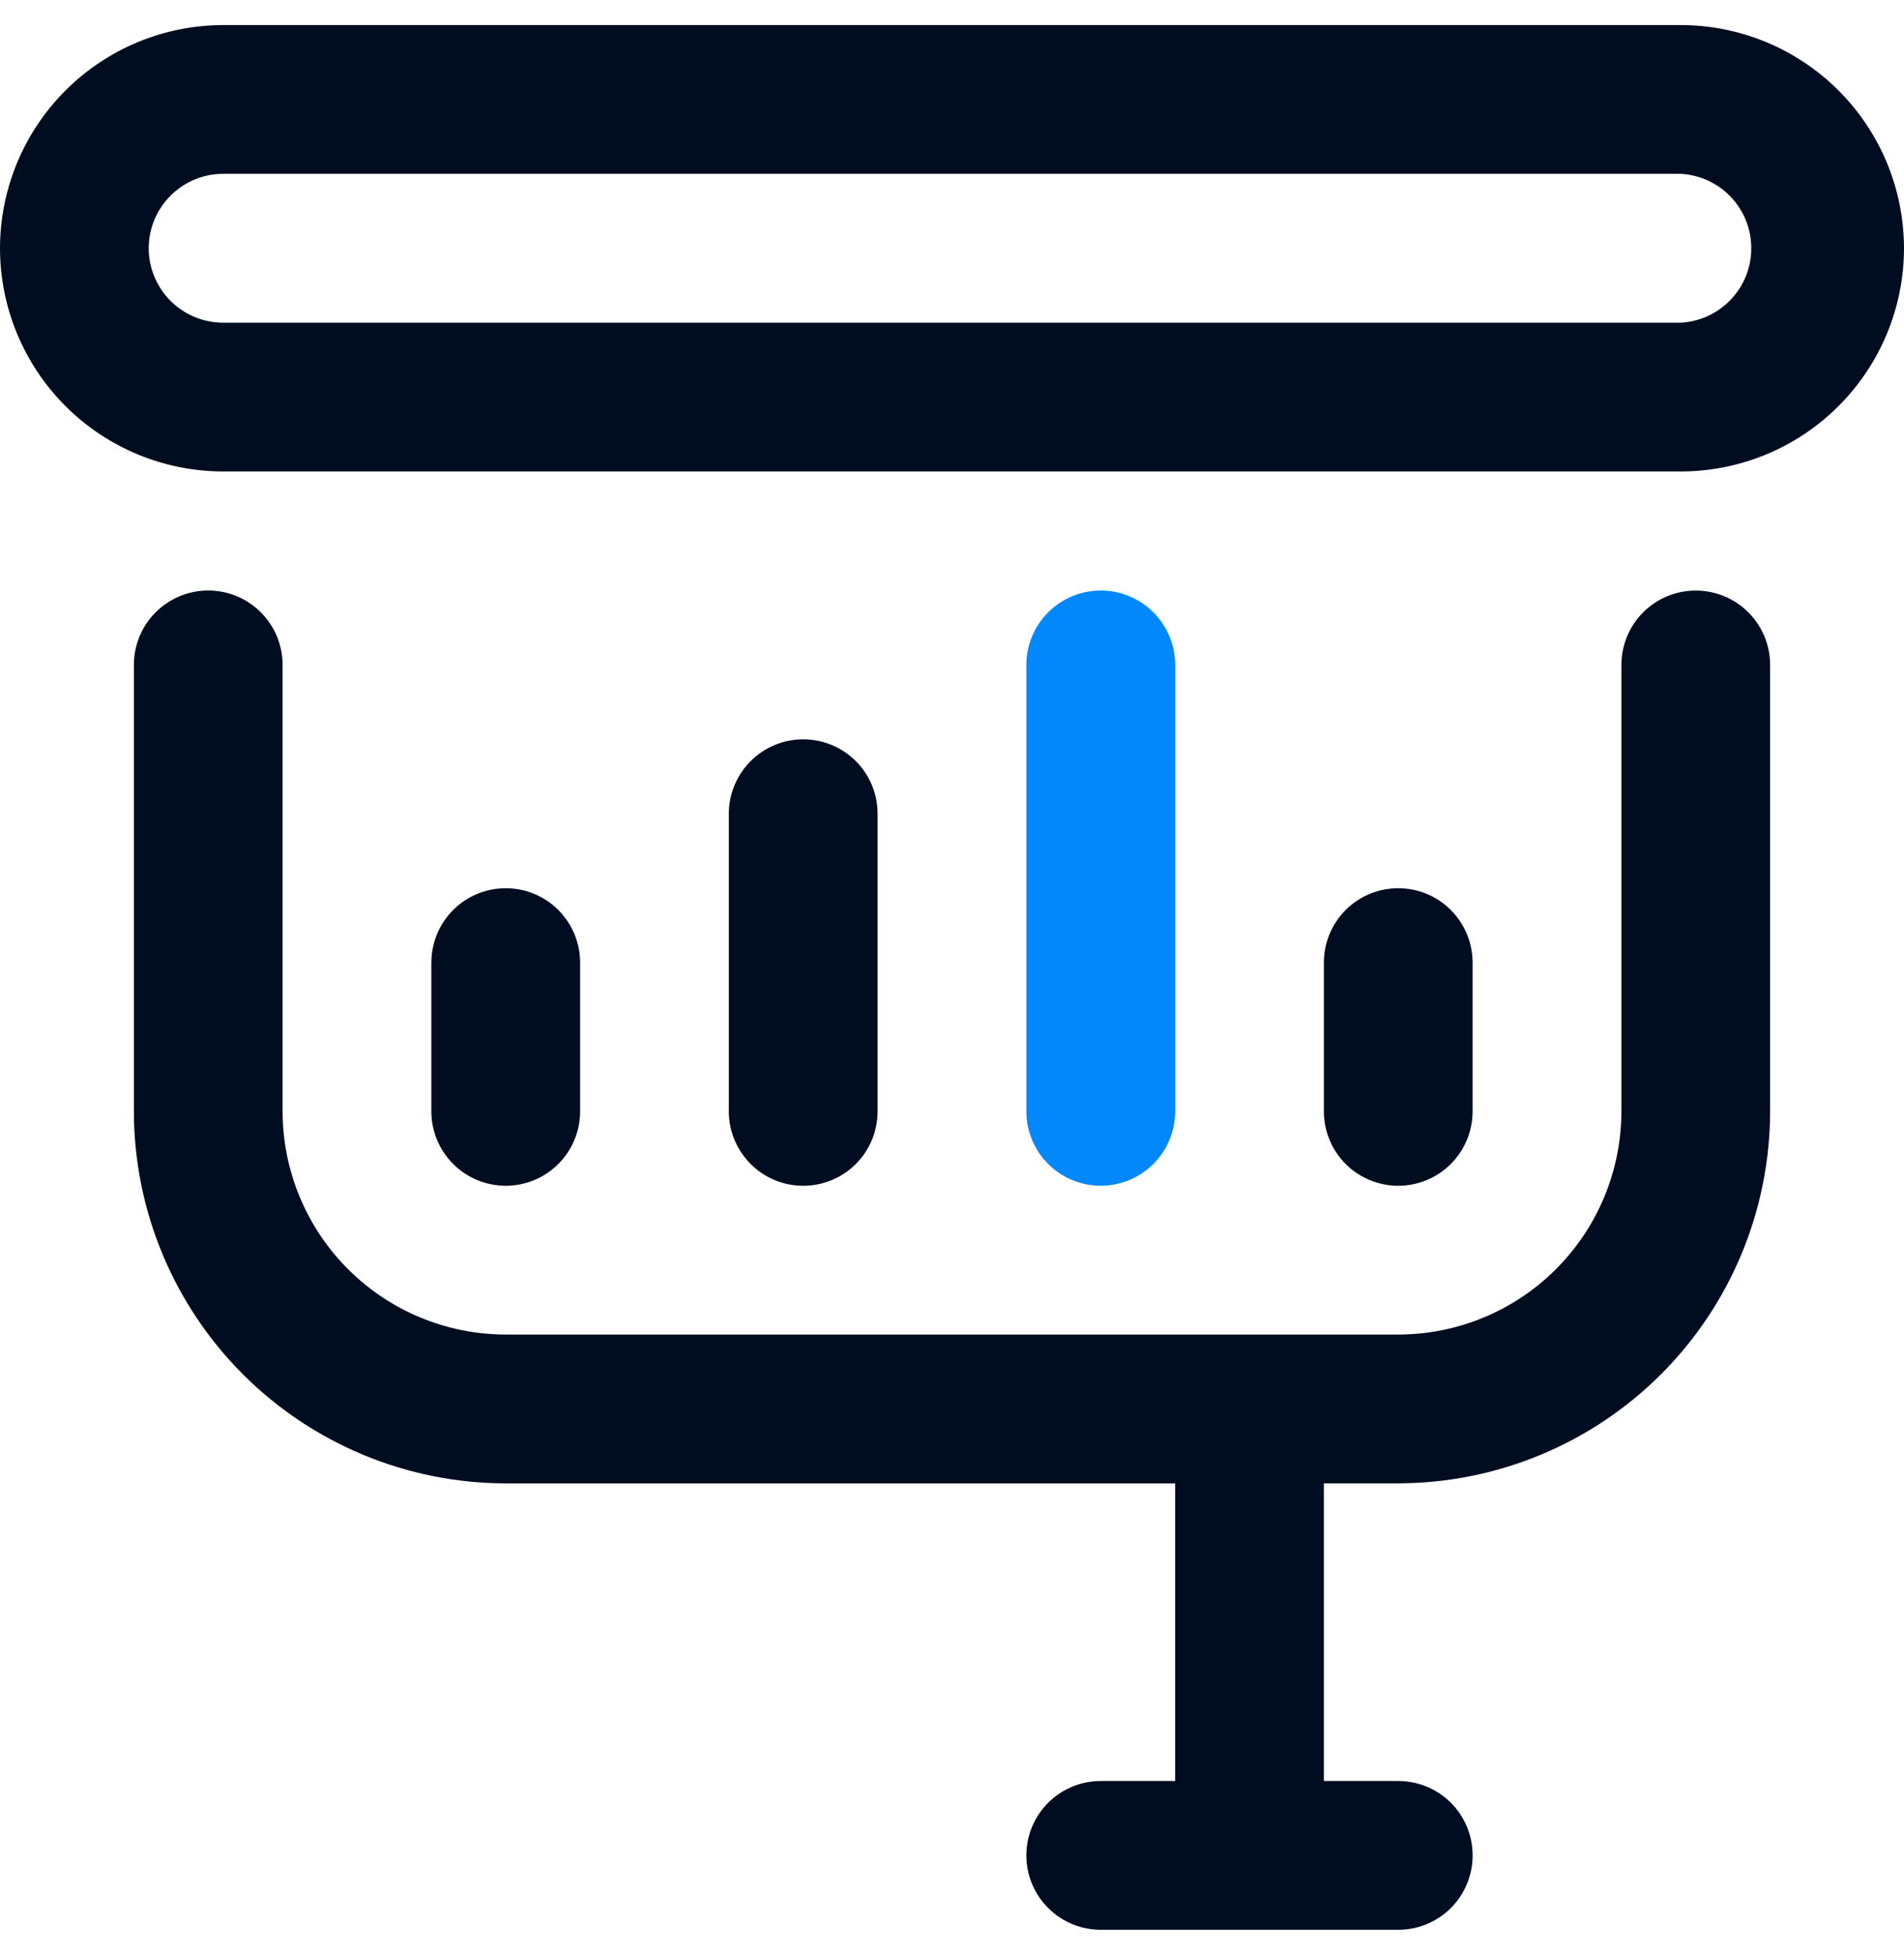
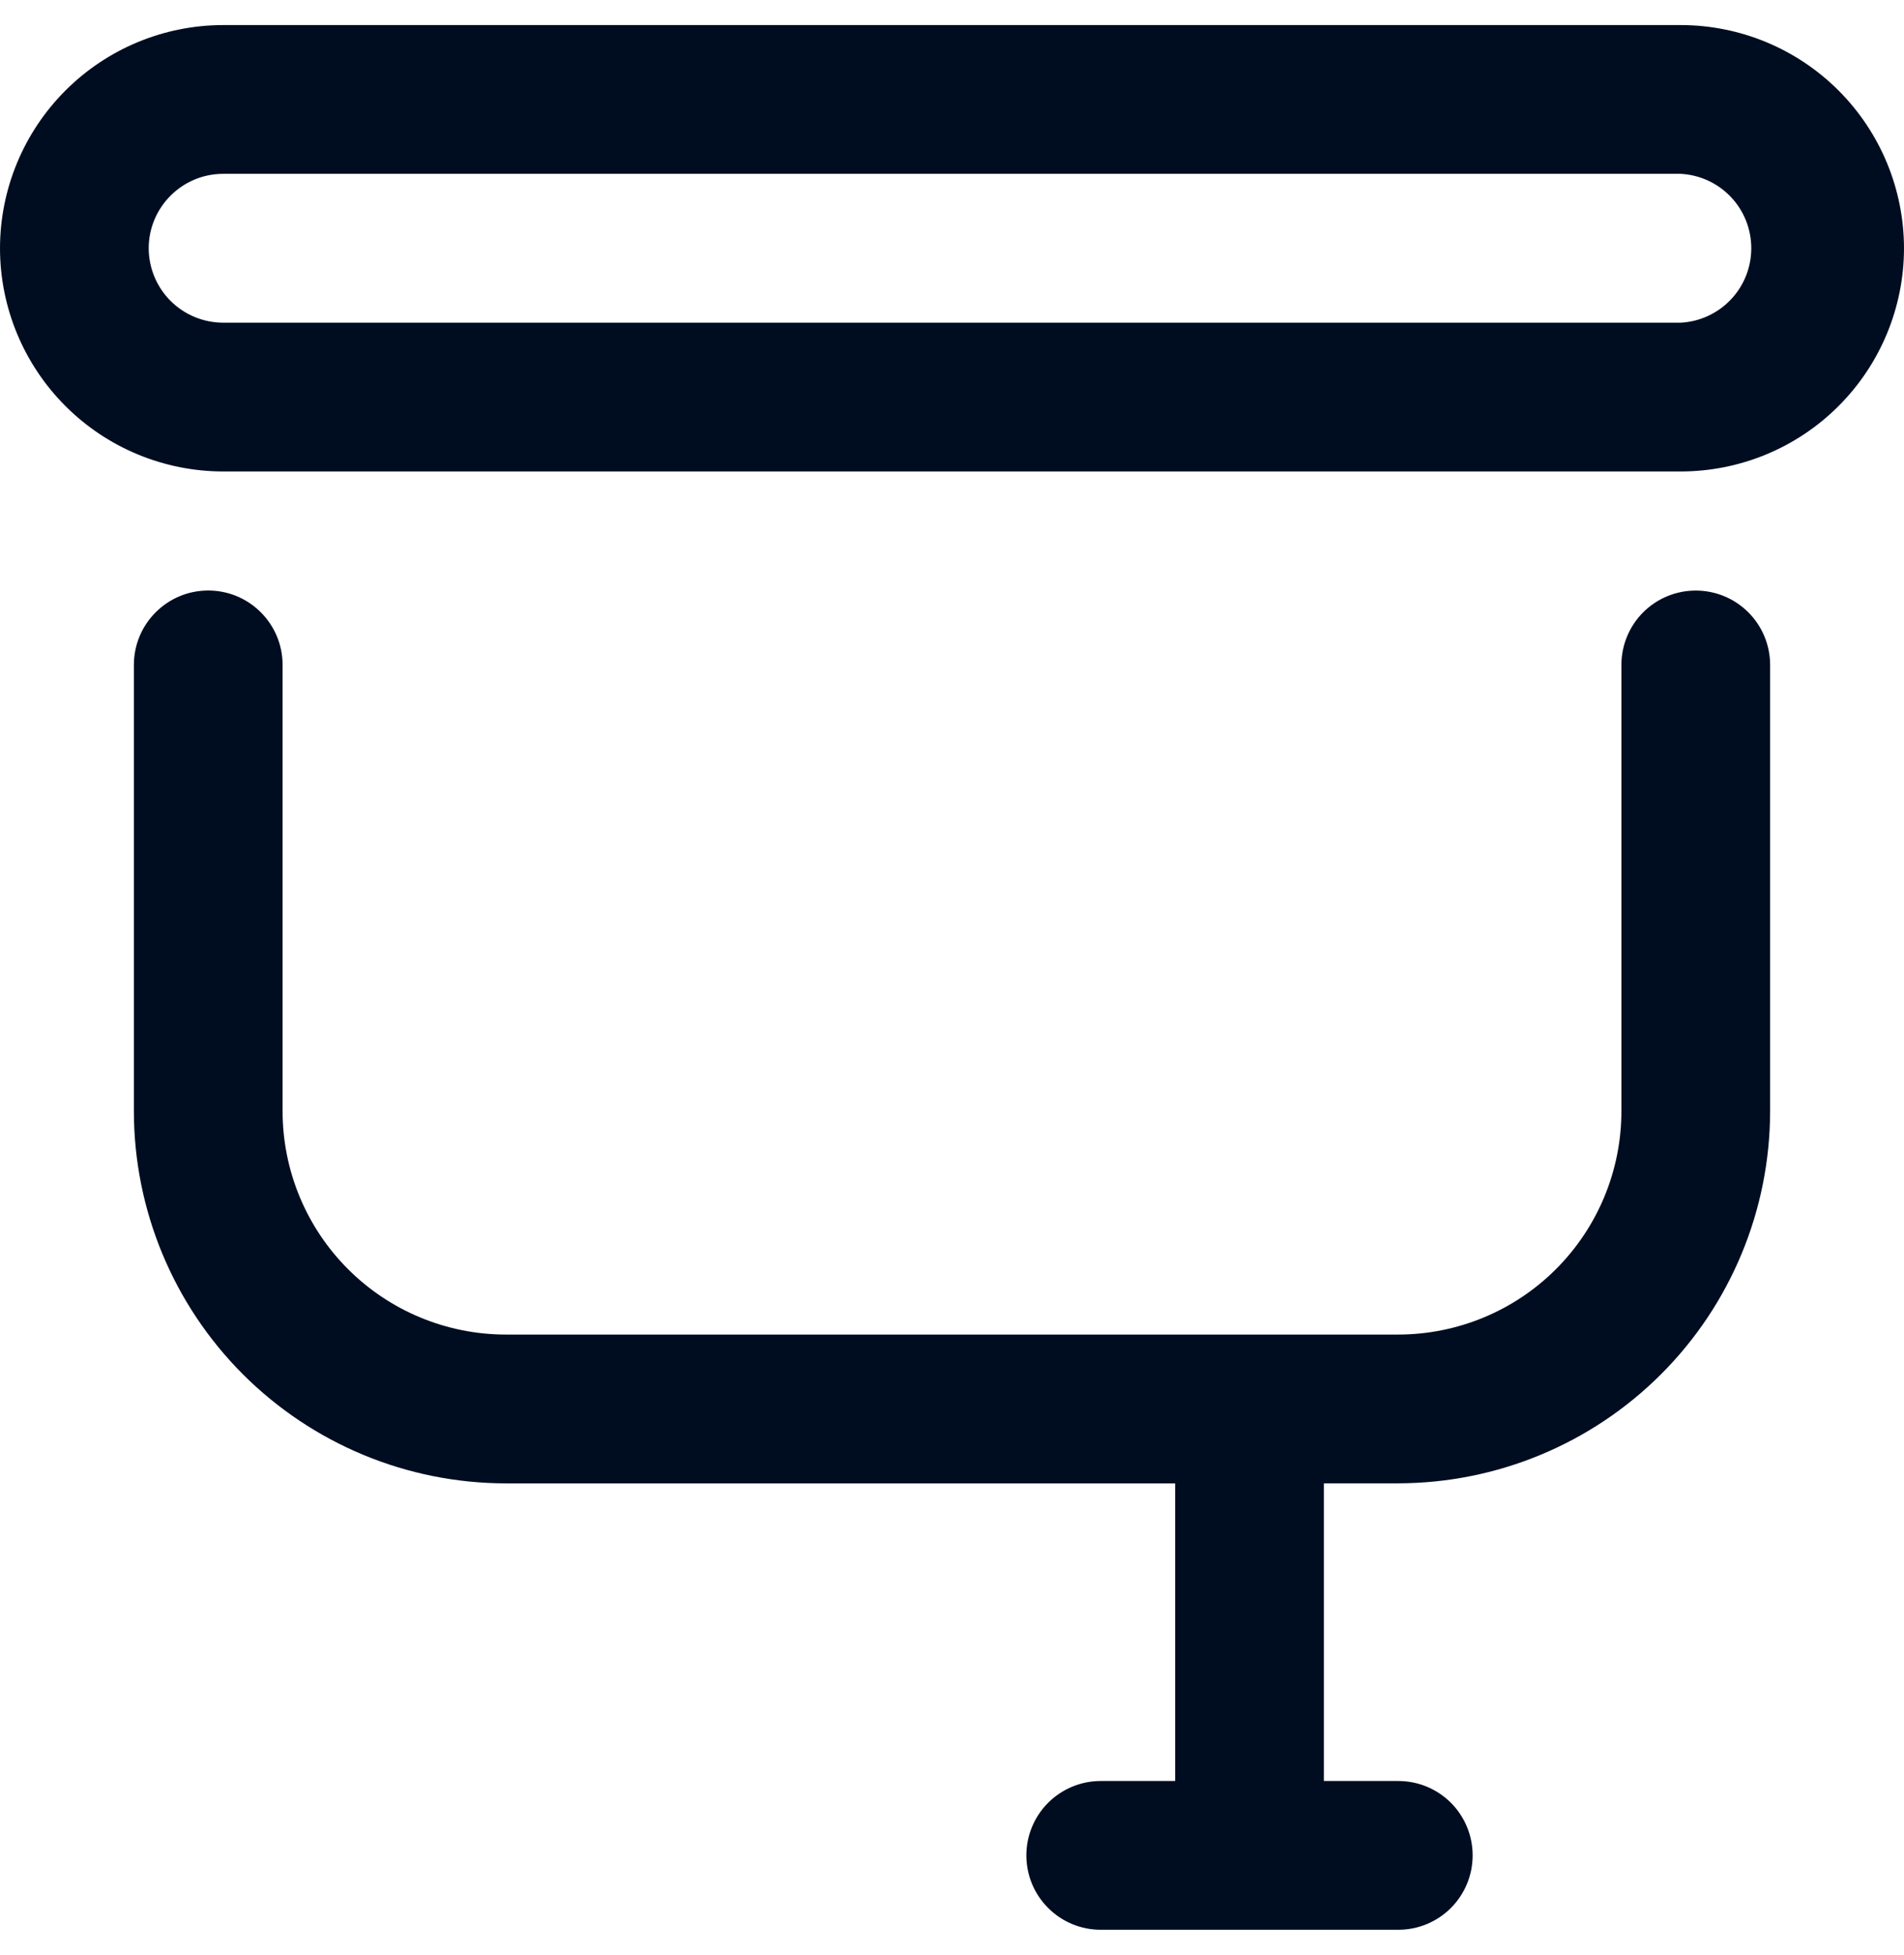
<svg xmlns="http://www.w3.org/2000/svg" width="38" height="39" viewBox="0 0 38 39" fill="none">
  <g clip-path="url(#clip0_6822_4897)">
-     <path d="M21.968 23.656C22.788 23.656 23.454 22.992 23.454 22.172V13.266C23.454 12.872 23.297 12.495 23.019 12.216C22.741 11.938 22.363 11.781 21.969 11.781C21.575 11.781 21.198 11.938 20.919 12.216C20.641 12.495 20.484 12.872 20.484 13.266V22.172C20.484 22.992 21.149 23.656 21.968 23.656Z" fill="#0388FC" />
    <path d="M33.546 0.5H4.454C3.273 0.501 2.141 0.971 1.306 1.806C0.471 2.641 0.001 3.773 0 4.954C0.001 6.134 0.471 7.266 1.306 8.101C2.141 8.936 3.273 9.405 4.454 9.406H33.546C34.727 9.405 35.859 8.936 36.694 8.101C37.529 7.266 37.999 6.134 38 4.954C37.999 3.773 37.529 2.641 36.694 1.806C35.859 0.971 34.727 0.501 33.546 0.5ZM33.546 6.438H4.454C4.06 6.437 3.683 6.281 3.404 6.003C3.126 5.725 2.969 5.347 2.968 4.954C2.968 4.135 3.635 3.468 4.454 3.468H33.546C33.926 3.489 34.284 3.654 34.545 3.93C34.807 4.206 34.952 4.572 34.952 4.953C34.952 5.333 34.807 5.699 34.545 5.975C34.284 6.251 33.926 6.417 33.546 6.438ZM4.156 11.781C3.336 11.781 2.672 12.446 2.672 13.266V22.172C2.674 24.14 3.457 26.026 4.848 27.418C6.24 28.809 8.126 29.592 10.094 29.594H23.454V35.532H21.968C21.575 35.532 21.197 35.688 20.919 35.966C20.64 36.245 20.484 36.622 20.484 37.016C20.484 37.41 20.64 37.787 20.919 38.065C21.197 38.344 21.575 38.5 21.968 38.5H27.907C28.301 38.5 28.678 38.344 28.957 38.065C29.235 37.787 29.391 37.41 29.391 37.016C29.391 36.622 29.235 36.245 28.957 35.966C28.678 35.688 28.301 35.532 27.907 35.532H26.422V29.593H27.906C29.874 29.59 31.76 28.808 33.151 27.417C34.543 26.026 35.325 24.14 35.328 22.172V13.266C35.328 12.872 35.172 12.495 34.893 12.216C34.615 11.938 34.237 11.782 33.844 11.782C33.45 11.782 33.073 11.938 32.794 12.216C32.516 12.495 32.36 12.872 32.36 13.266V22.172C32.359 23.353 31.889 24.485 31.054 25.32C30.219 26.155 29.087 26.624 27.906 26.625H10.094C8.913 26.624 7.781 26.155 6.946 25.32C6.111 24.485 5.641 23.353 5.64 22.172V13.266C5.64 12.446 4.976 11.781 4.156 11.781Z" fill="#000D21" />
-     <path d="M11.578 22.171V19.204C11.578 18.811 11.421 18.433 11.143 18.155C10.865 17.876 10.487 17.72 10.094 17.72C9.7 17.72 9.322 17.876 9.044 18.155C8.766 18.433 8.609 18.811 8.609 19.204V22.172C8.609 22.566 8.766 22.944 9.044 23.222C9.322 23.5 9.7 23.657 10.094 23.657C10.487 23.657 10.865 23.5 11.143 23.222C11.421 22.944 11.578 22.566 11.578 22.172V22.171ZM17.515 22.171V16.235C17.515 15.841 17.359 15.463 17.081 15.185C16.802 14.906 16.424 14.75 16.031 14.75C15.637 14.75 15.259 14.906 14.981 15.185C14.703 15.463 14.546 15.841 14.546 16.235V22.172C14.546 22.566 14.703 22.944 14.981 23.222C15.259 23.501 15.637 23.657 16.031 23.657C16.424 23.657 16.802 23.501 17.081 23.222C17.359 22.944 17.515 22.566 17.515 22.172V22.171ZM29.39 22.171V19.204C29.39 18.811 29.234 18.433 28.955 18.155C28.677 17.876 28.299 17.72 27.906 17.72C27.512 17.72 27.135 17.876 26.856 18.155C26.578 18.433 26.422 18.811 26.422 19.204V22.172C26.422 22.566 26.578 22.944 26.856 23.222C27.135 23.5 27.512 23.657 27.906 23.657C28.299 23.657 28.677 23.5 28.955 23.222C29.234 22.944 29.39 22.566 29.39 22.172V22.171Z" fill="#000D21" />
  </g>
  <defs>
    <clipPath id="clip0_6822_4897">
      <rect width="38" height="38" fill="white" transform="translate(0 0.5)" />
    </clipPath>
  </defs>
</svg>